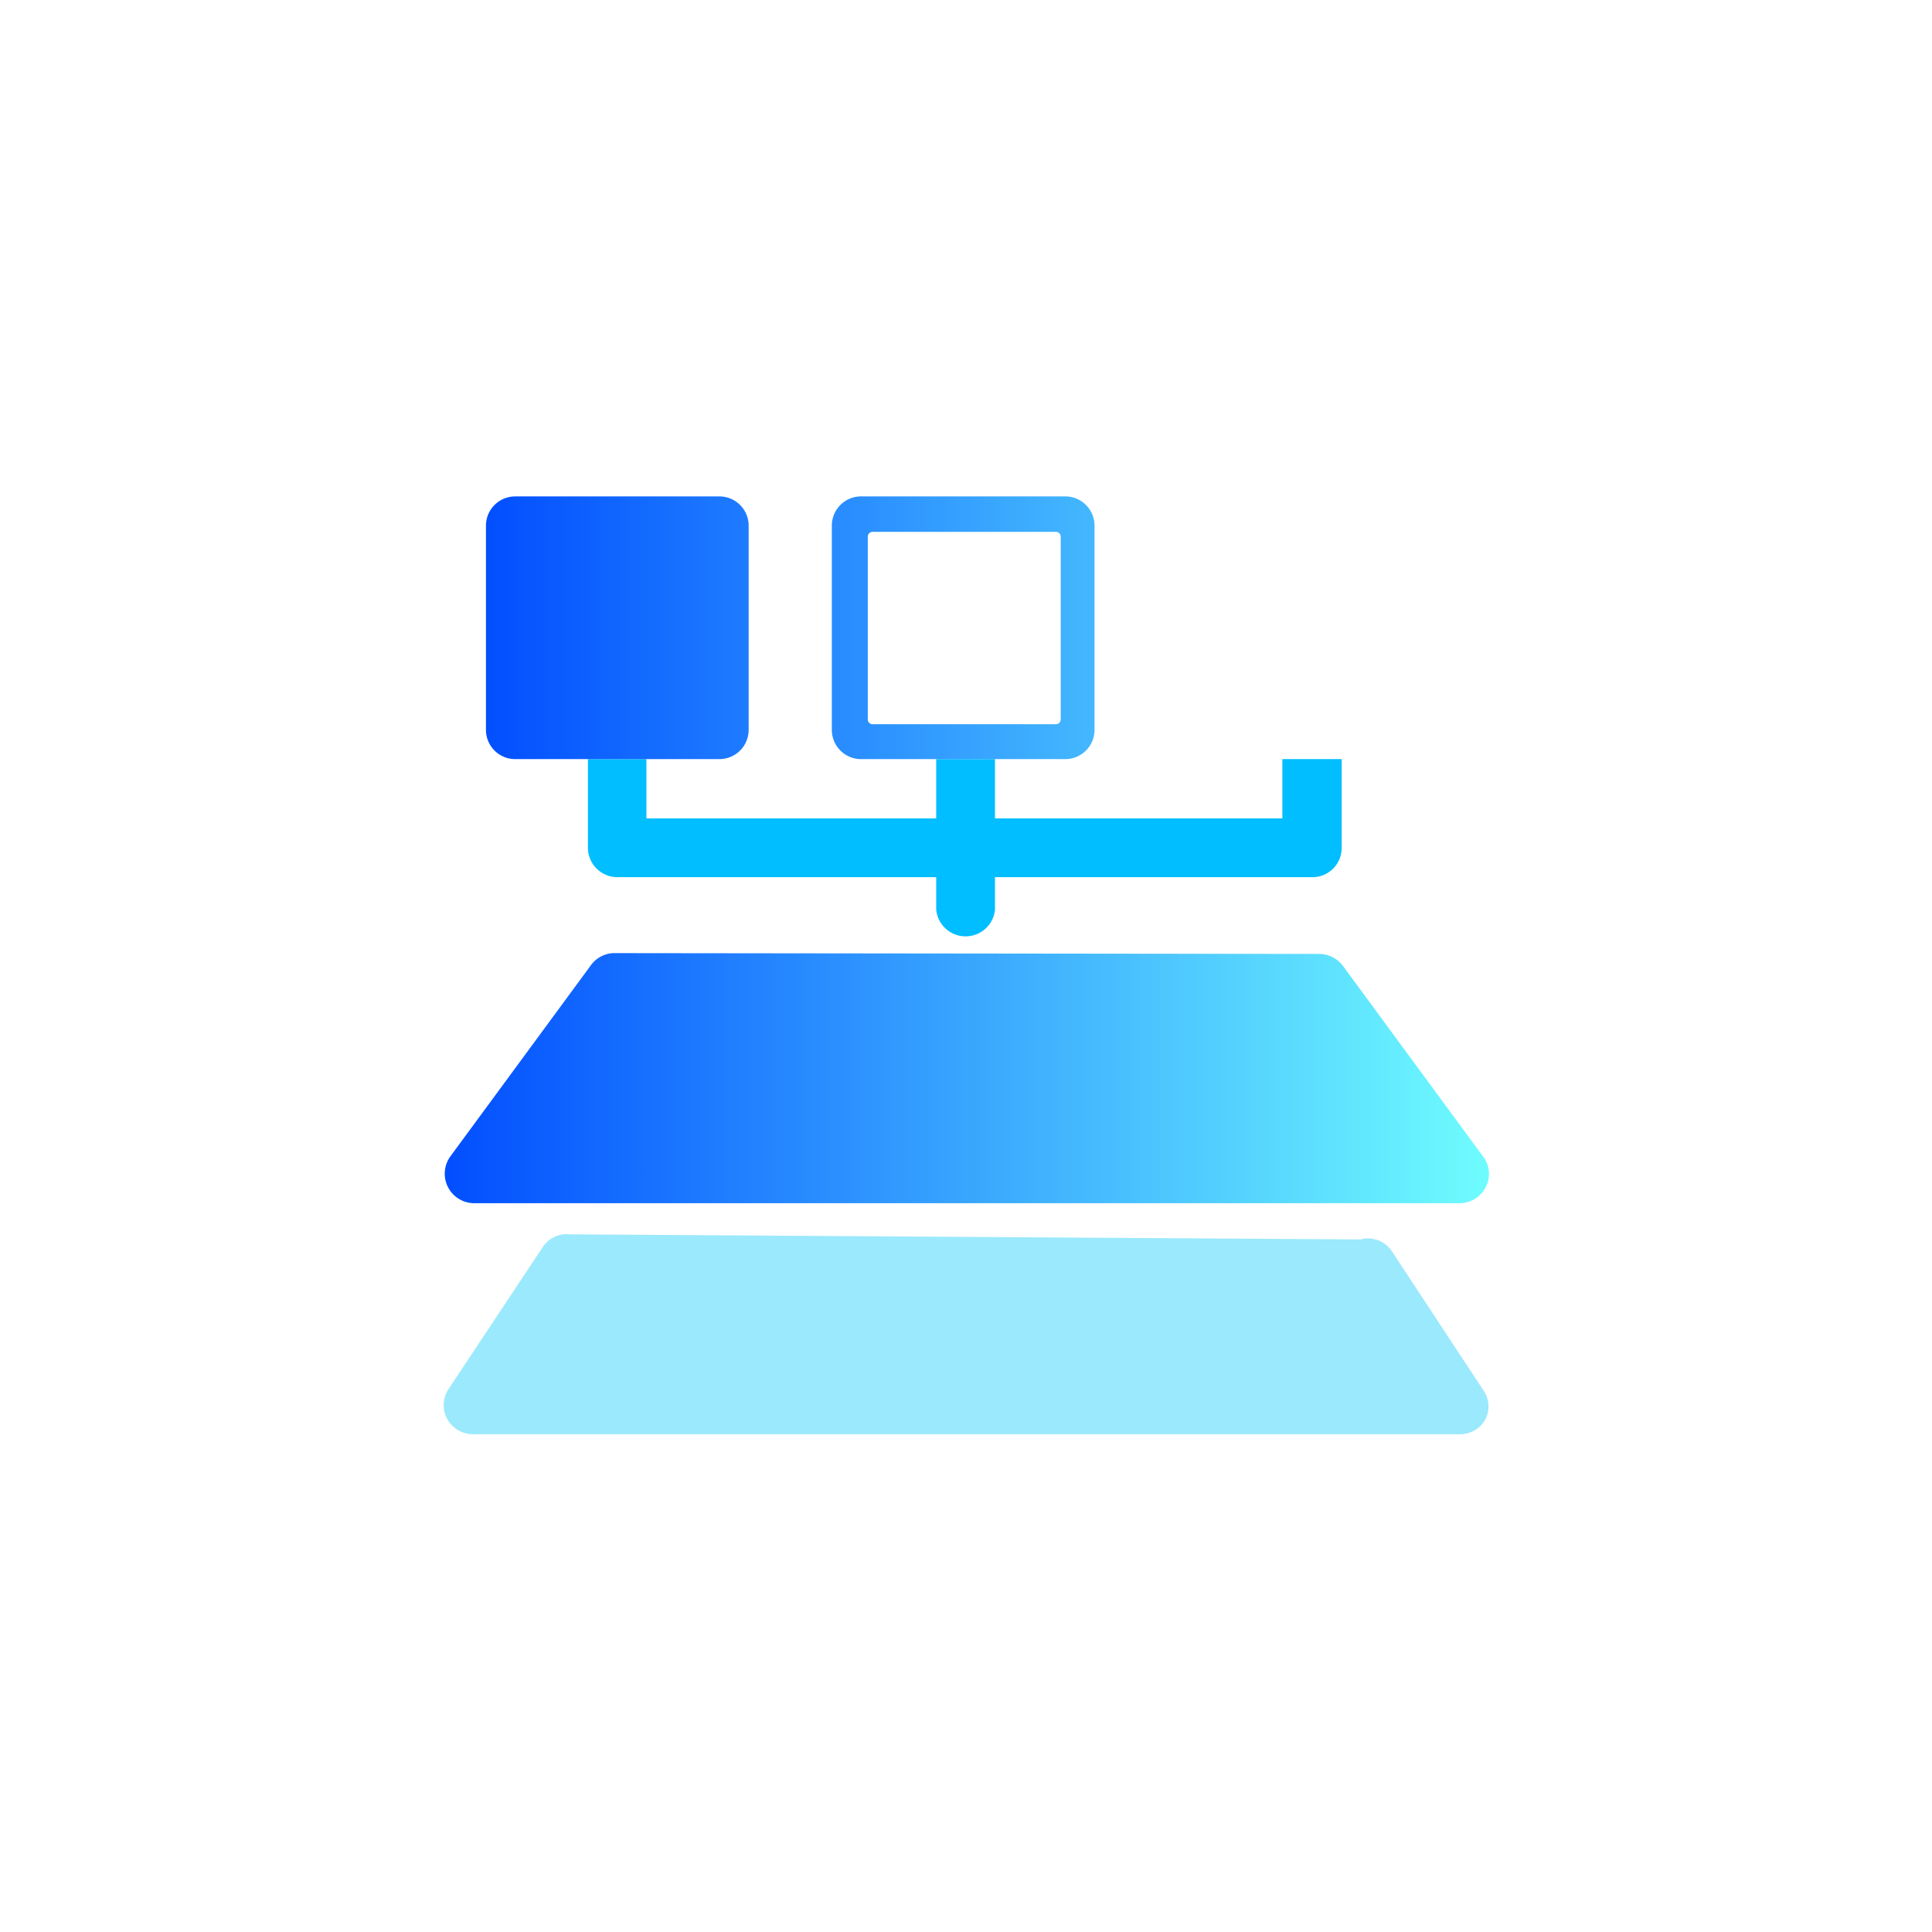
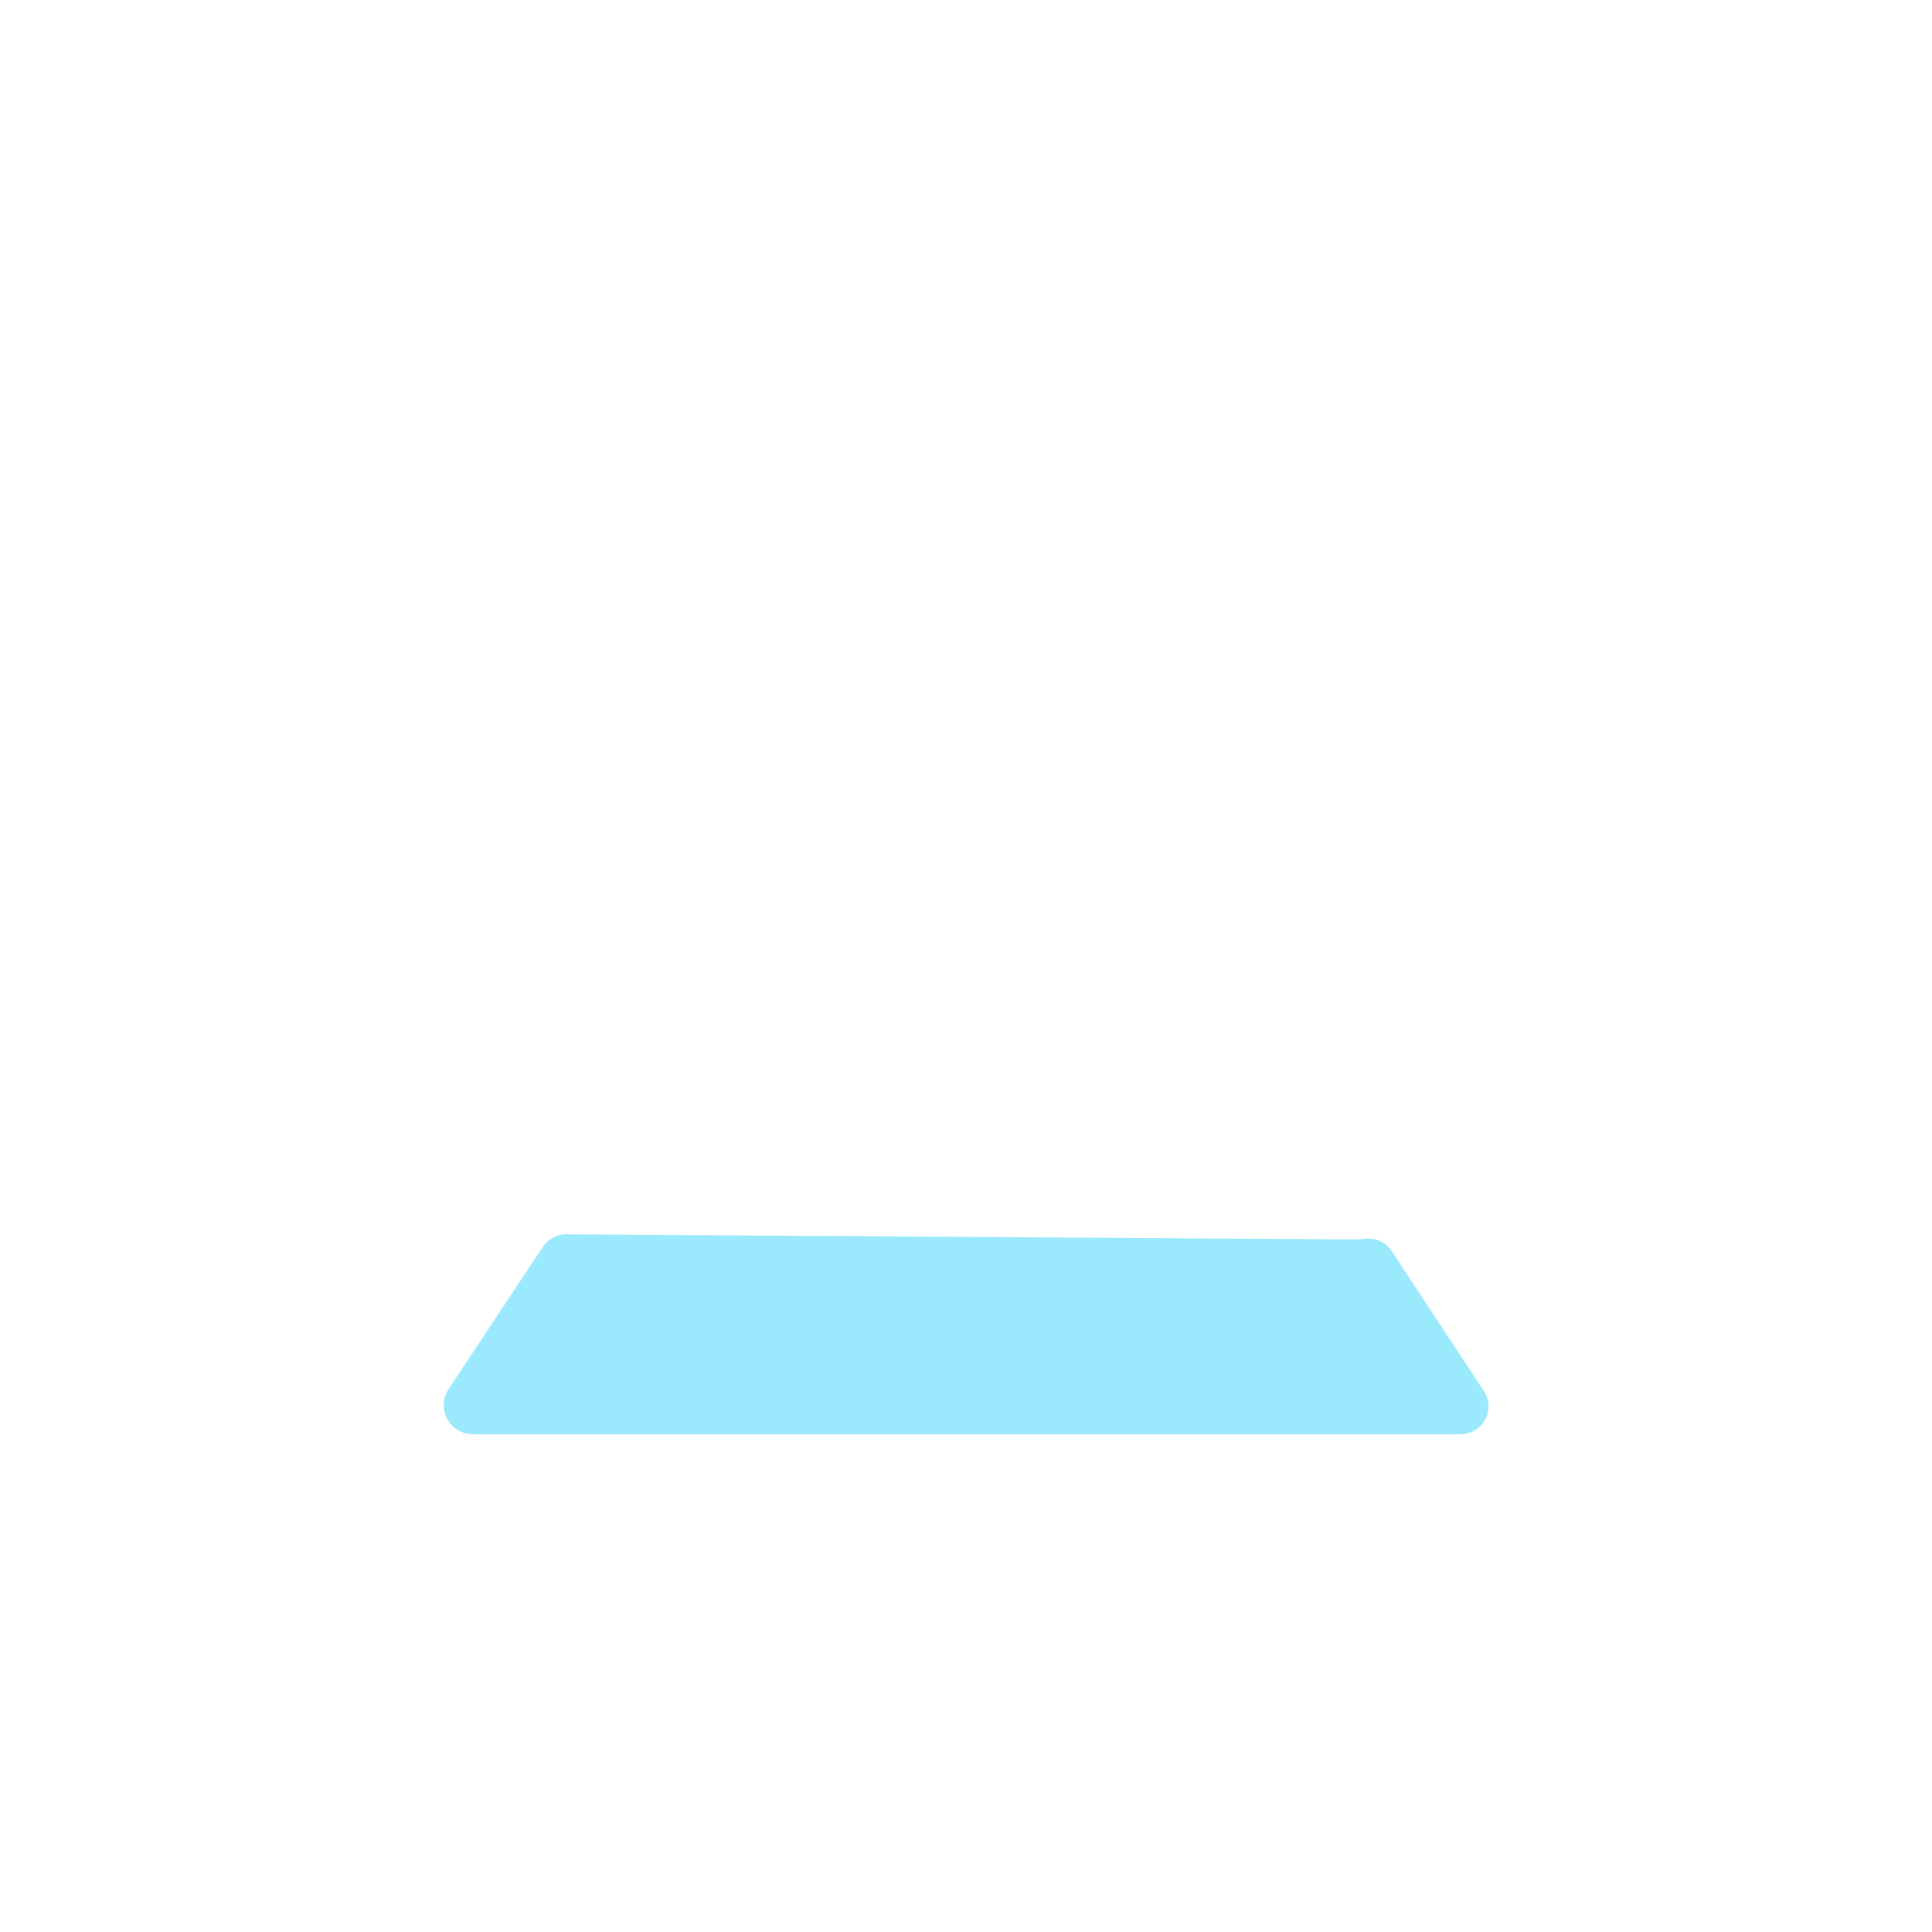
<svg xmlns="http://www.w3.org/2000/svg" xmlns:xlink="http://www.w3.org/1999/xlink" id="图层_1" data-name="图层 1" viewBox="0 0 72 72">
  <defs>
    <style>
      .cls-1 {
        fill: #00beff;
      }

      .cls-2 {
        fill: url(#未命名的渐变_4);
      }

      .cls-3 {
        fill: url(#未命名的渐变_4-2);
      }

      .cls-4 {
        fill: #9be9fd;
      }

      .cls-5 {
        fill: url(#未命名的渐变_4-4);
      }
    </style>
    <linearGradient id="未命名的渐变_4" data-name="未命名的渐变 4" x1="17.33" y1="23.4" x2="55.34" y2="23.4" gradientUnits="userSpaceOnUse">
      <stop offset="0" stop-color="#004bff" />
      <stop offset="1" stop-color="#6efbfe" />
    </linearGradient>
    <linearGradient id="未命名的渐变_4-2" x1="17.33" y1="23.4" x2="55.34" y2="23.4" xlink:href="#未命名的渐变_4" />
    <linearGradient id="未命名的渐变_4-4" x1="15.84" y1="40.17" x2="55.22" y2="40.17" xlink:href="#未命名的渐变_4" />
  </defs>
  <title>icon设计 不断增加</title>
-   <path class="cls-1" d="M34.89,28.29V30.5H24.09V28.29H21.91v3.3a1.1,1.1,0,0,0,1.1,1.1H34.89V33.9a1.1,1.1,0,0,0,2.19,0V32.69h11.8A1.09,1.09,0,0,0,50,31.59v-3.3H47.79V30.5H37.08V28.29Z" />
-   <path class="cls-2" d="M39.74,18.5H32.13A1.09,1.09,0,0,0,31,19.59V27.2a1.09,1.09,0,0,0,1.09,1.09h7.61a1.09,1.09,0,0,0,1.09-1.09V19.59A1.09,1.09,0,0,0,39.74,18.5Zm-.21,8.31a.18.18,0,0,1-.18.18H32.52a.18.18,0,0,1-.18-.18V20a.18.18,0,0,1,.18-.18h6.83a.18.18,0,0,1,.18.18Z" />
  <g>
-     <path class="cls-3" d="M24.09,28.29H26.8a1.09,1.09,0,0,0,1.1-1.09V19.59a1.09,1.09,0,0,0-1.1-1.09H19.2a1.09,1.09,0,0,0-1.09,1.09V27.2a1.09,1.09,0,0,0,1.09,1.09h4.89Z" />
-     <path class="cls-3" d="M50,28.29h2.72a1.09,1.09,0,0,0,1.09-1.09V19.59a1.09,1.09,0,0,0-1.09-1.09H45.07A1.09,1.09,0,0,0,44,19.59V27.2a1.09,1.09,0,0,0,1.09,1.09H50Z" />
-   </g>
+     </g>
  <path class="cls-4" d="M55.28,51.81l-3.41-5.18a1.07,1.07,0,0,0-1.17-.44h0L21.23,46v0a1.07,1.07,0,0,0-1,.47l-3.51,5.29a1.08,1.08,0,0,0-.06,1.11,1.1,1.1,0,0,0,1,.58H54.37a1.08,1.08,0,0,0,1-.58A1.06,1.06,0,0,0,55.28,51.81Z" />
-   <path class="cls-5" d="M22.84,35.52A1.1,1.1,0,0,0,22,36l-5.22,7.1a1.1,1.1,0,0,0,.88,1.74H54.37a1.1,1.1,0,0,0,1-.6,1.07,1.07,0,0,0-.1-1.14L50.05,36a1.11,1.11,0,0,0-.88-.45Z" />
</svg>